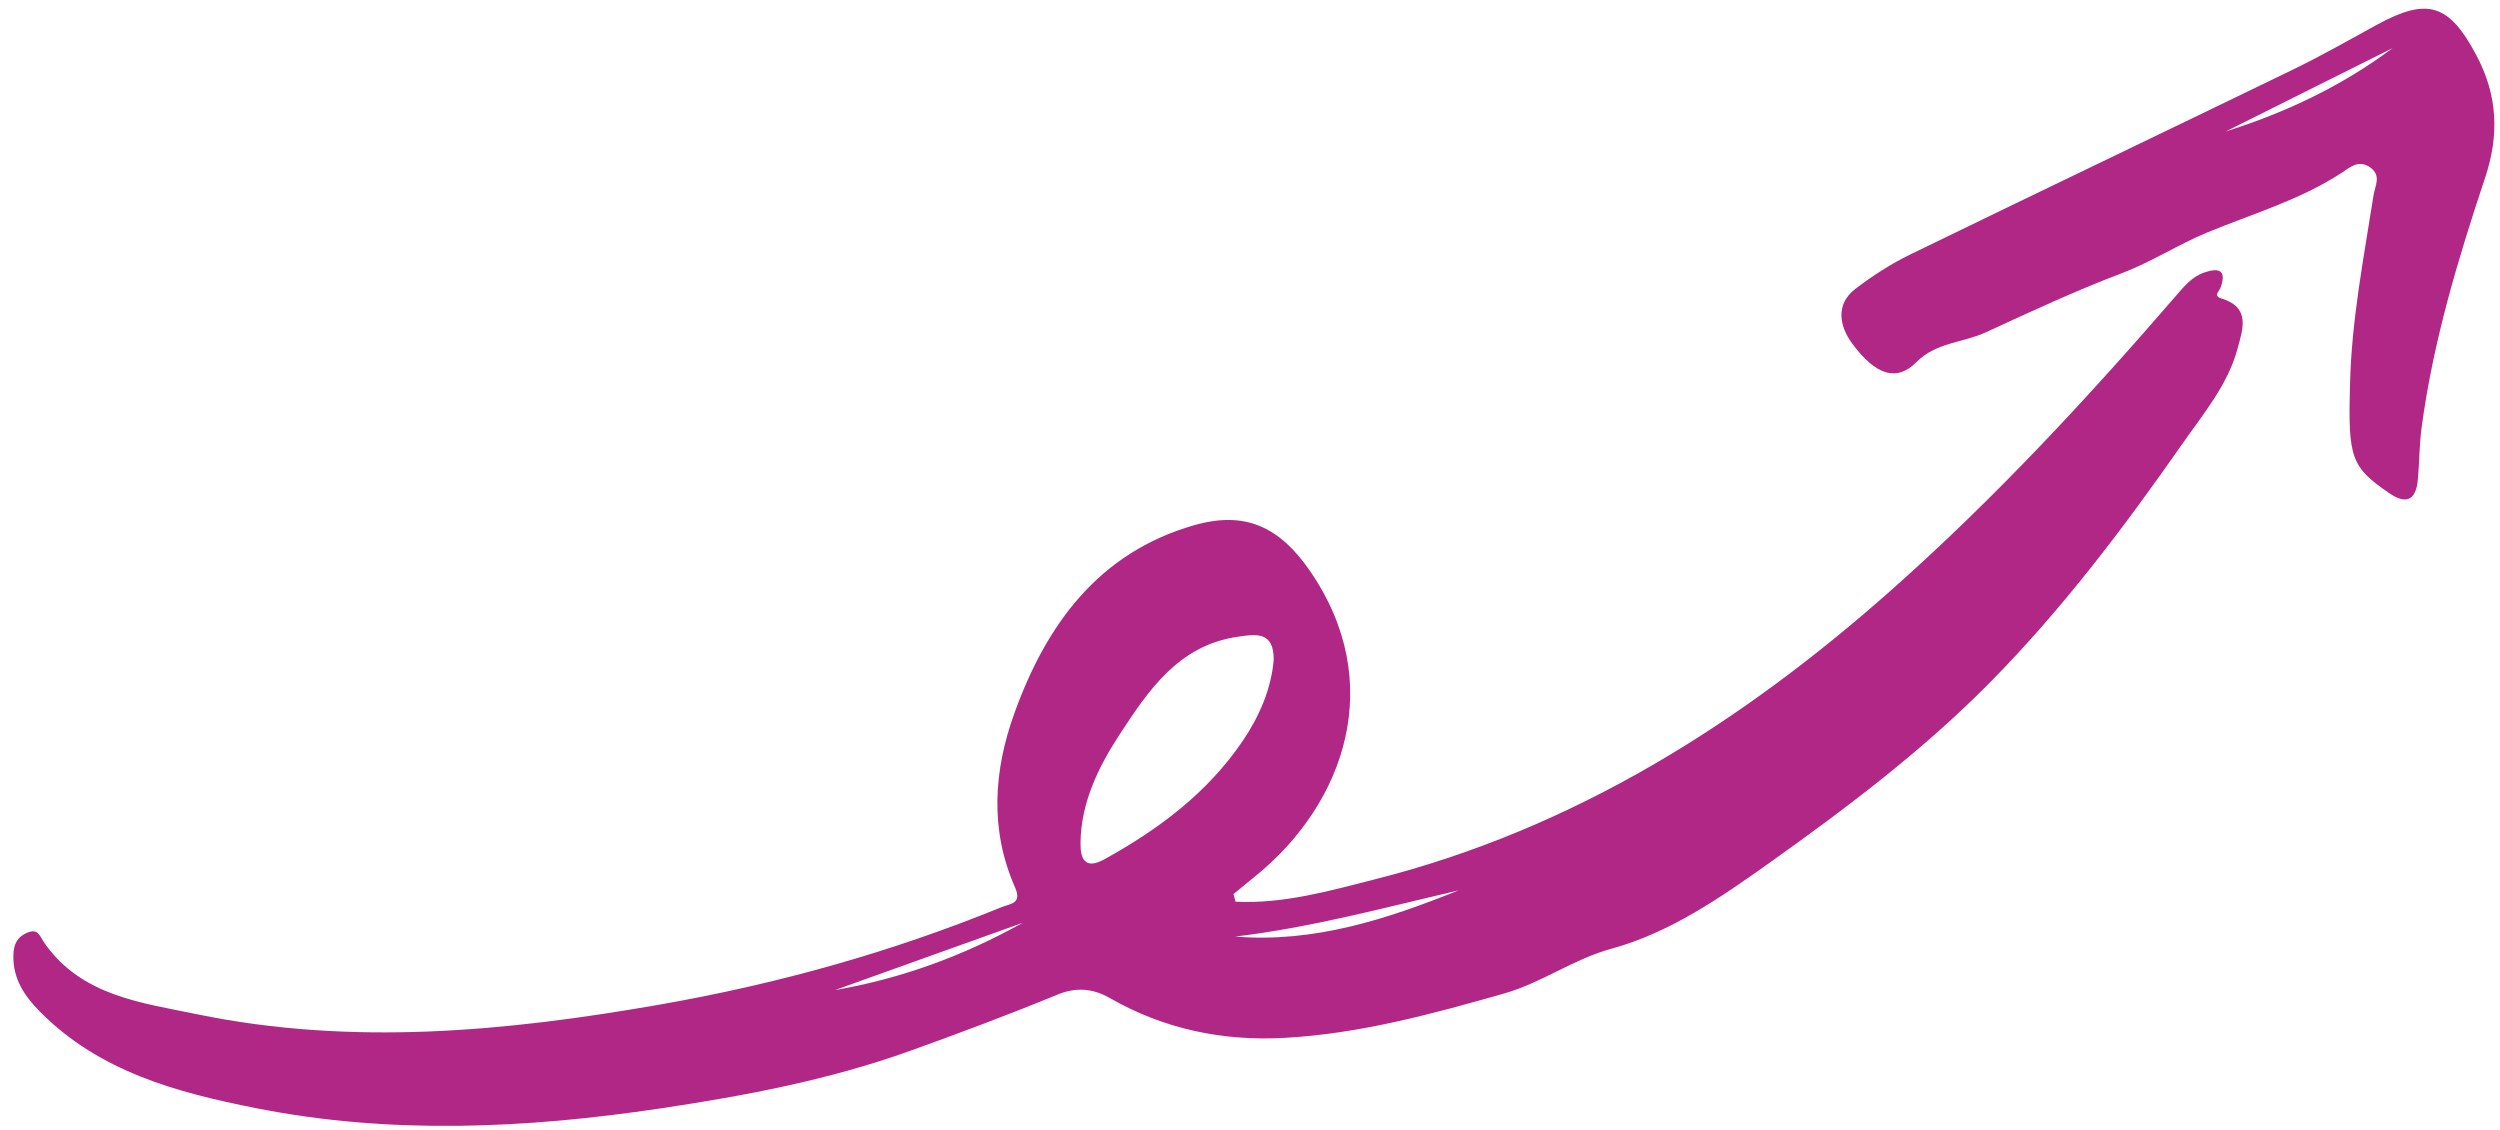
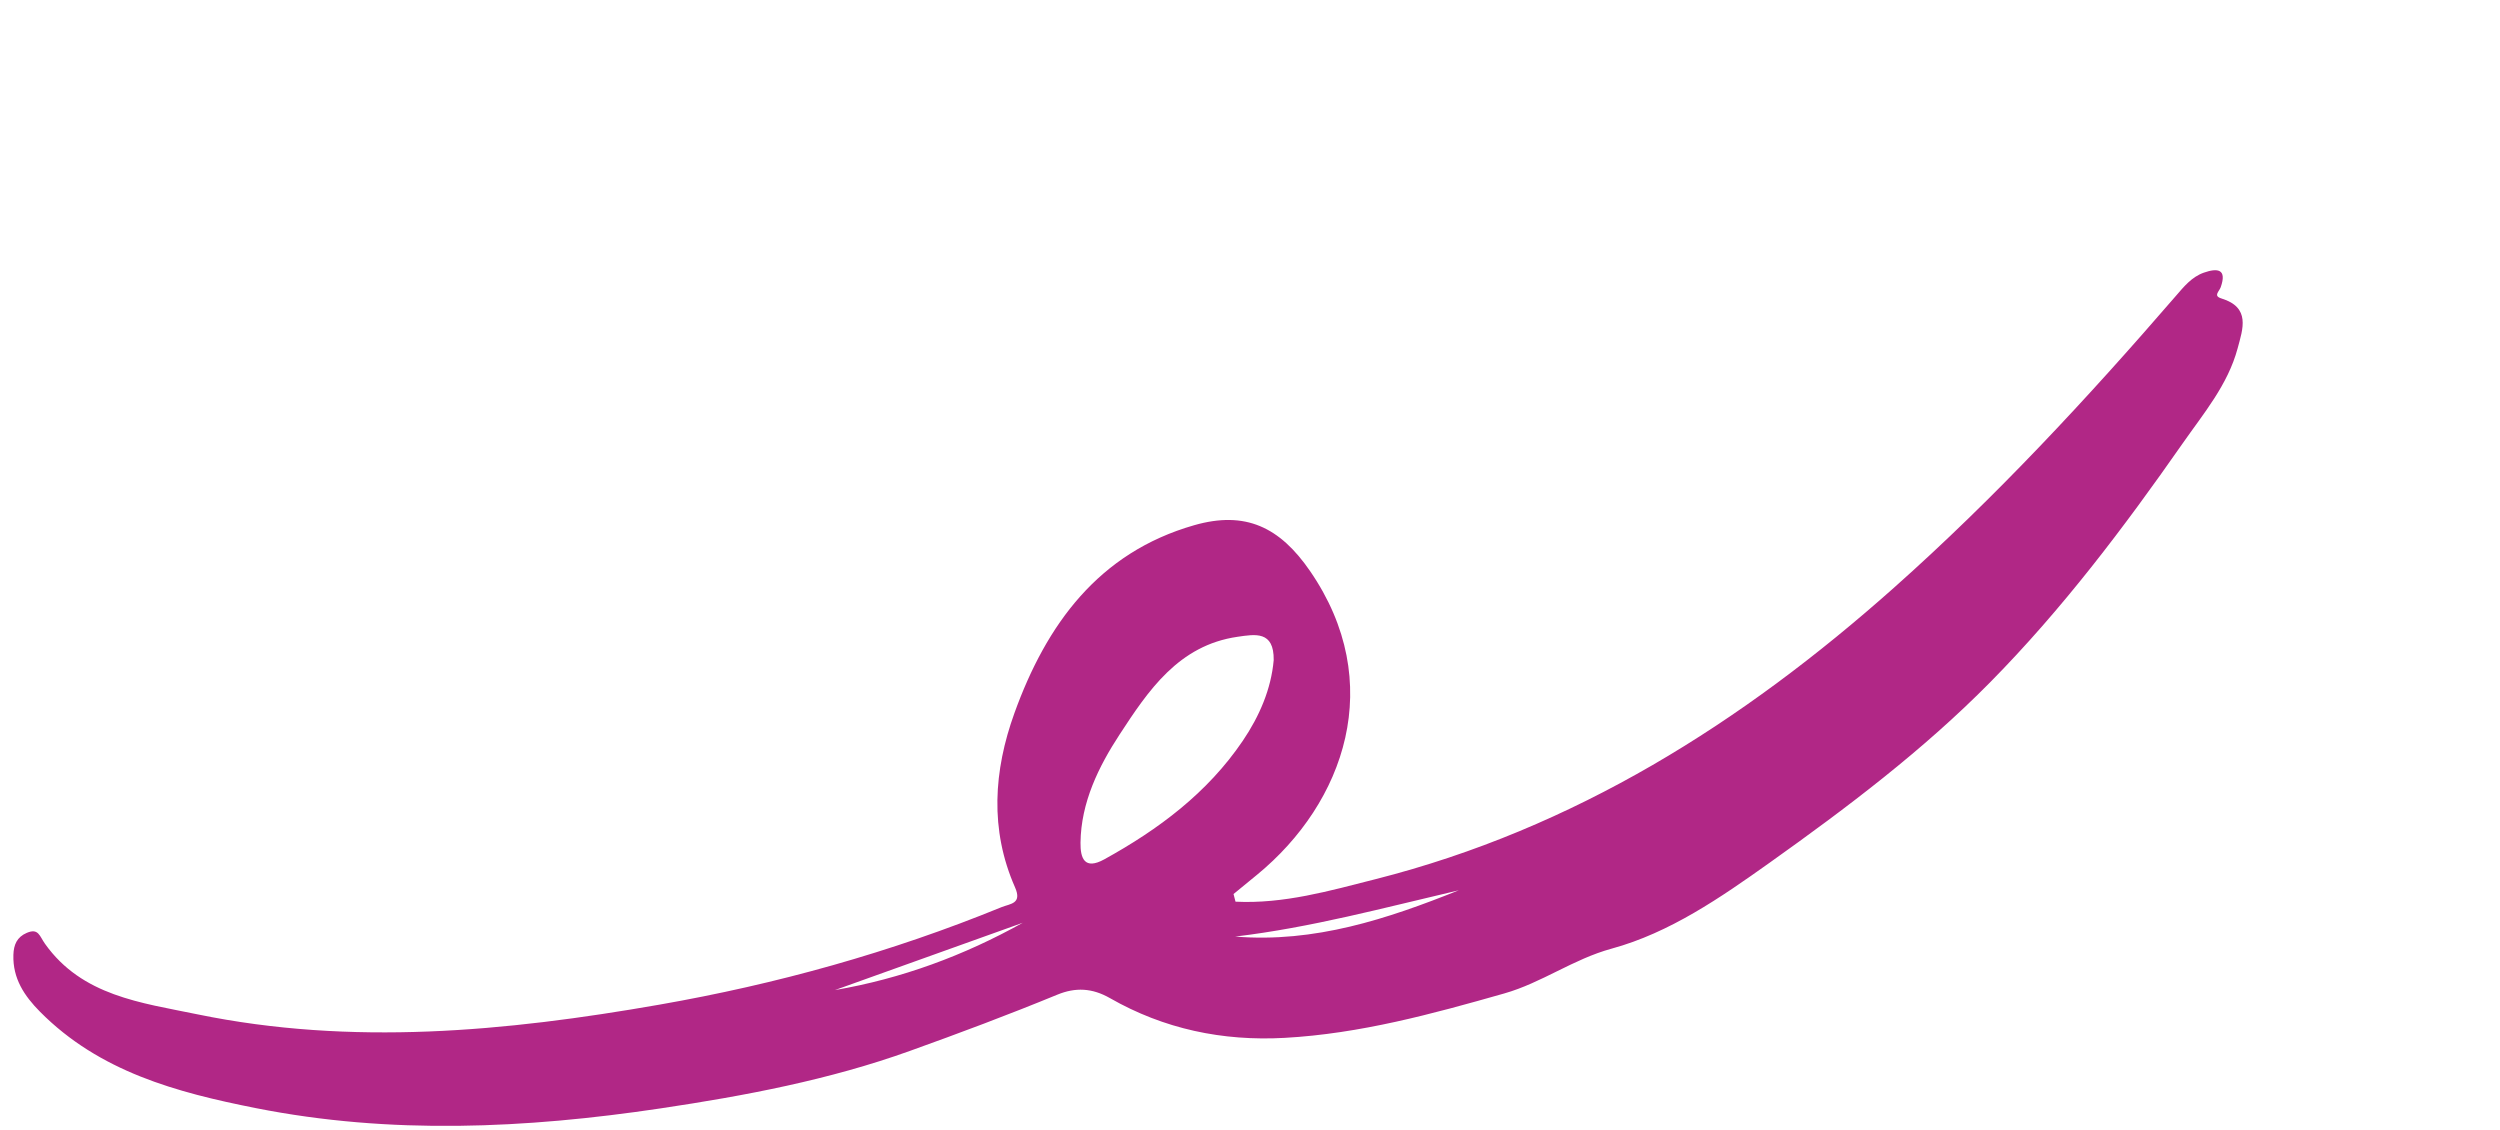
<svg xmlns="http://www.w3.org/2000/svg" width="177" height="80" viewBox="0 0 177 80" fill="none">
  <path fill-rule="evenodd" clip-rule="evenodd" d="M72.414 65.331L59.111 70.098C63.823 69.288 68.249 67.656 72.414 65.331ZM103.283 63.032C97.999 64.267 92.809 65.672 87.452 66.309C93.066 66.77 98.235 65.059 103.283 63.032ZM90.178 46.733C90.206 44.644 88.858 44.906 87.621 45.084C83.438 45.686 81.288 48.909 79.262 52.012C77.785 54.272 76.534 56.808 76.5 59.664C76.486 60.753 76.776 61.618 78.185 60.841C82.032 58.718 85.49 56.138 87.986 52.454C89.174 50.7 90 48.775 90.178 46.733ZM87.474 63.839C90.876 64.008 94.141 63.07 97.4 62.242C111.481 58.665 123.343 51.171 134.094 41.609C141.276 35.222 147.778 28.212 154.045 20.959C154.618 20.298 155.17 19.606 156.032 19.304C156.999 18.964 157.683 19.042 157.228 20.331C157.116 20.649 156.675 20.946 157.278 21.131C159.357 21.77 158.793 23.285 158.424 24.662C157.733 27.248 156.002 29.286 154.521 31.408C150.373 37.352 145.995 43.145 140.896 48.313C136.161 53.111 130.785 57.169 125.298 61.074C121.805 63.559 118.218 66.039 114.106 67.163C111.375 67.909 109.169 69.577 106.503 70.336C101.394 71.79 96.29 73.185 90.951 73.481C86.557 73.725 82.406 72.854 78.584 70.667C77.324 69.946 76.139 69.896 74.86 70.422C71.412 71.841 67.908 73.153 64.415 74.407C58.733 76.45 52.752 77.581 46.768 78.474C37.222 79.899 27.663 80.348 18.114 78.455C12.503 77.342 7.042 75.88 2.828 71.626C1.719 70.506 0.896 69.27 0.948 67.606C0.969 66.889 1.196 66.346 1.898 66.046C2.728 65.692 2.801 66.28 3.184 66.818C5.807 70.509 9.988 70.992 13.961 71.811C24.91 74.066 35.804 73.033 46.672 71.132C54.988 69.678 63.082 67.426 70.903 64.229C71.525 63.976 72.381 63.997 71.864 62.824C70.062 58.738 70.353 54.56 71.819 50.494C74.082 44.218 77.769 39.13 84.545 37.186C88.186 36.142 90.614 37.325 92.75 40.427C98.193 48.329 95.206 56.838 89 61.932C88.444 62.387 87.888 62.843 87.334 63.297C87.38 63.478 87.427 63.659 87.474 63.839Z" fill="#B12786" />
-   <path fill-rule="evenodd" clip-rule="evenodd" d="M157.574 9.311C161.835 7.969 165.821 6.084 169.4 3.402C165.458 5.372 161.516 7.342 157.574 9.311ZM166.383 27.217C166.483 22.692 167.354 18.264 168.049 13.813C168.153 13.148 168.627 12.422 167.791 11.841C166.988 11.283 166.369 11.853 165.825 12.211C162.861 14.159 159.491 15.127 156.261 16.464C154.221 17.309 152.325 18.547 150.203 19.352C146.935 20.589 143.756 22.073 140.578 23.535C138.967 24.276 137.079 24.23 135.678 25.642C134.304 27.026 132.814 26.609 131.122 24.302C130.259 23.125 129.905 21.556 131.375 20.44C132.583 19.521 133.884 18.681 135.247 18.017C144.265 13.626 153.318 9.308 162.341 4.927C164.367 3.944 166.328 2.824 168.305 1.743C171.901 -0.222 173.422 0.305 175.344 3.944C176.835 6.77 176.954 9.558 175.951 12.567C174.021 18.36 172.256 24.208 171.448 30.288C171.286 31.506 171.295 32.746 171.181 33.973C171.05 35.393 170.384 35.756 169.164 34.92C166.461 33.069 166.233 32.445 166.383 27.217Z" fill="#B12786" />
</svg>